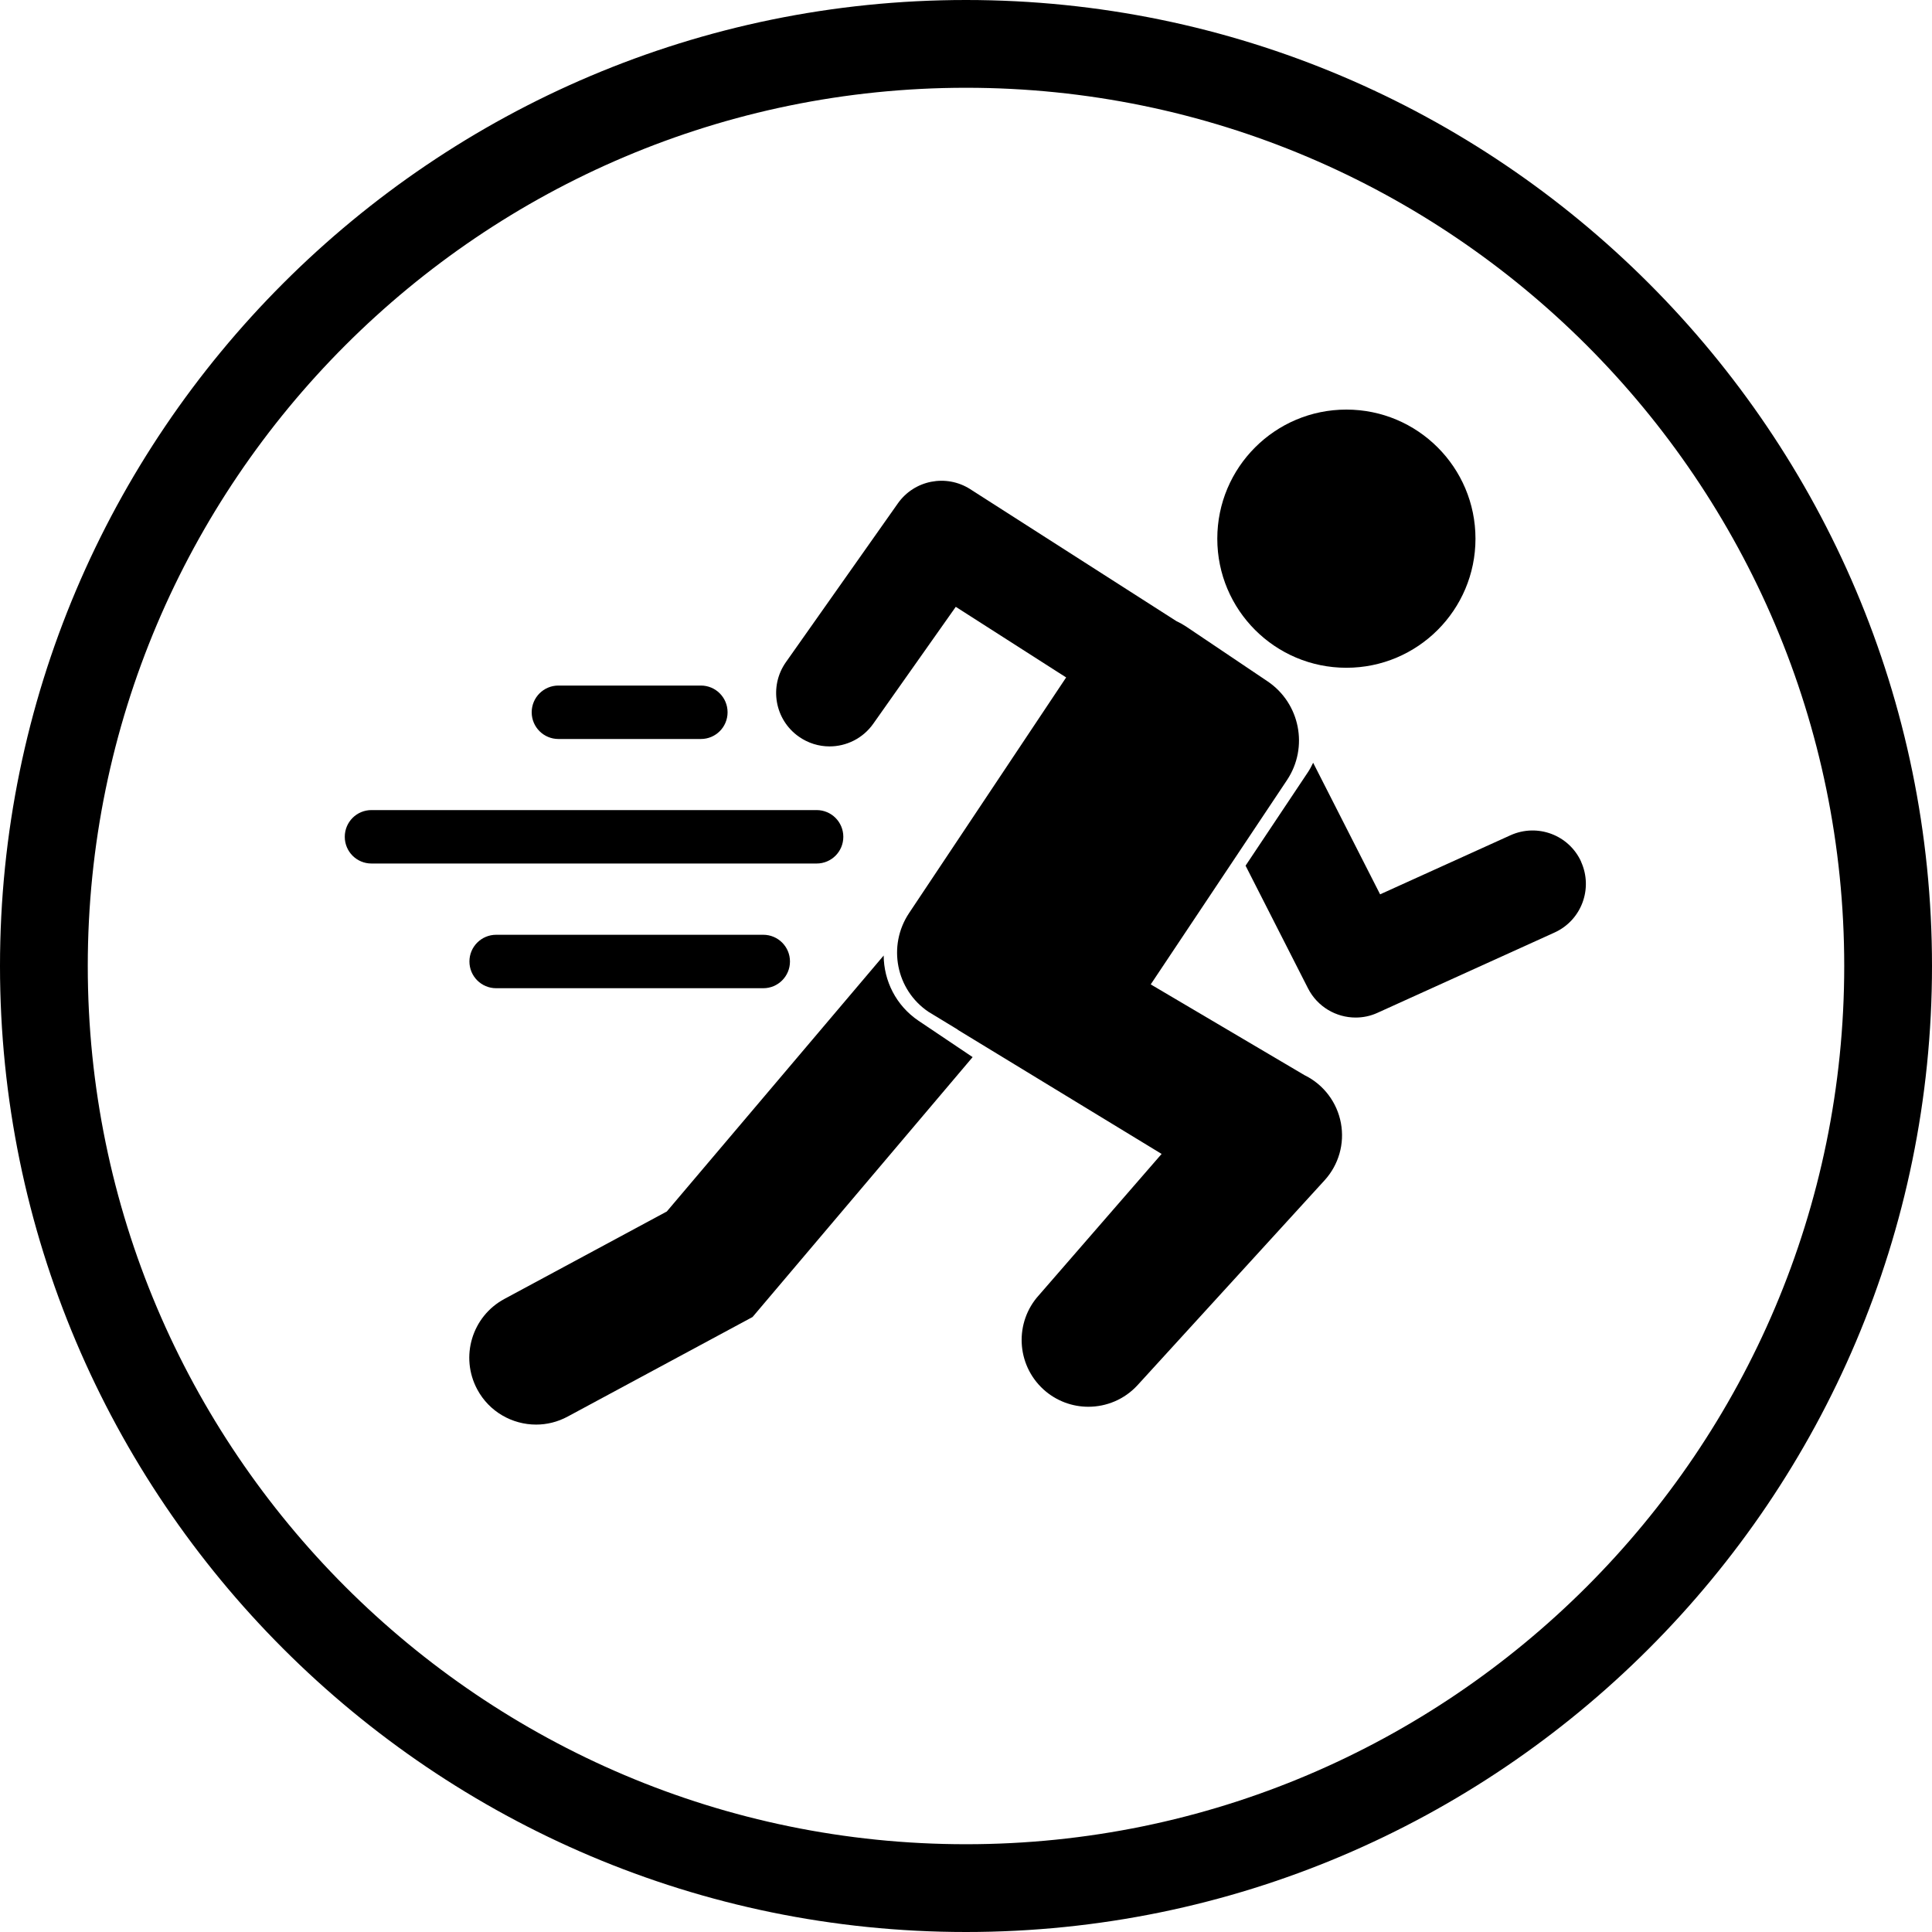
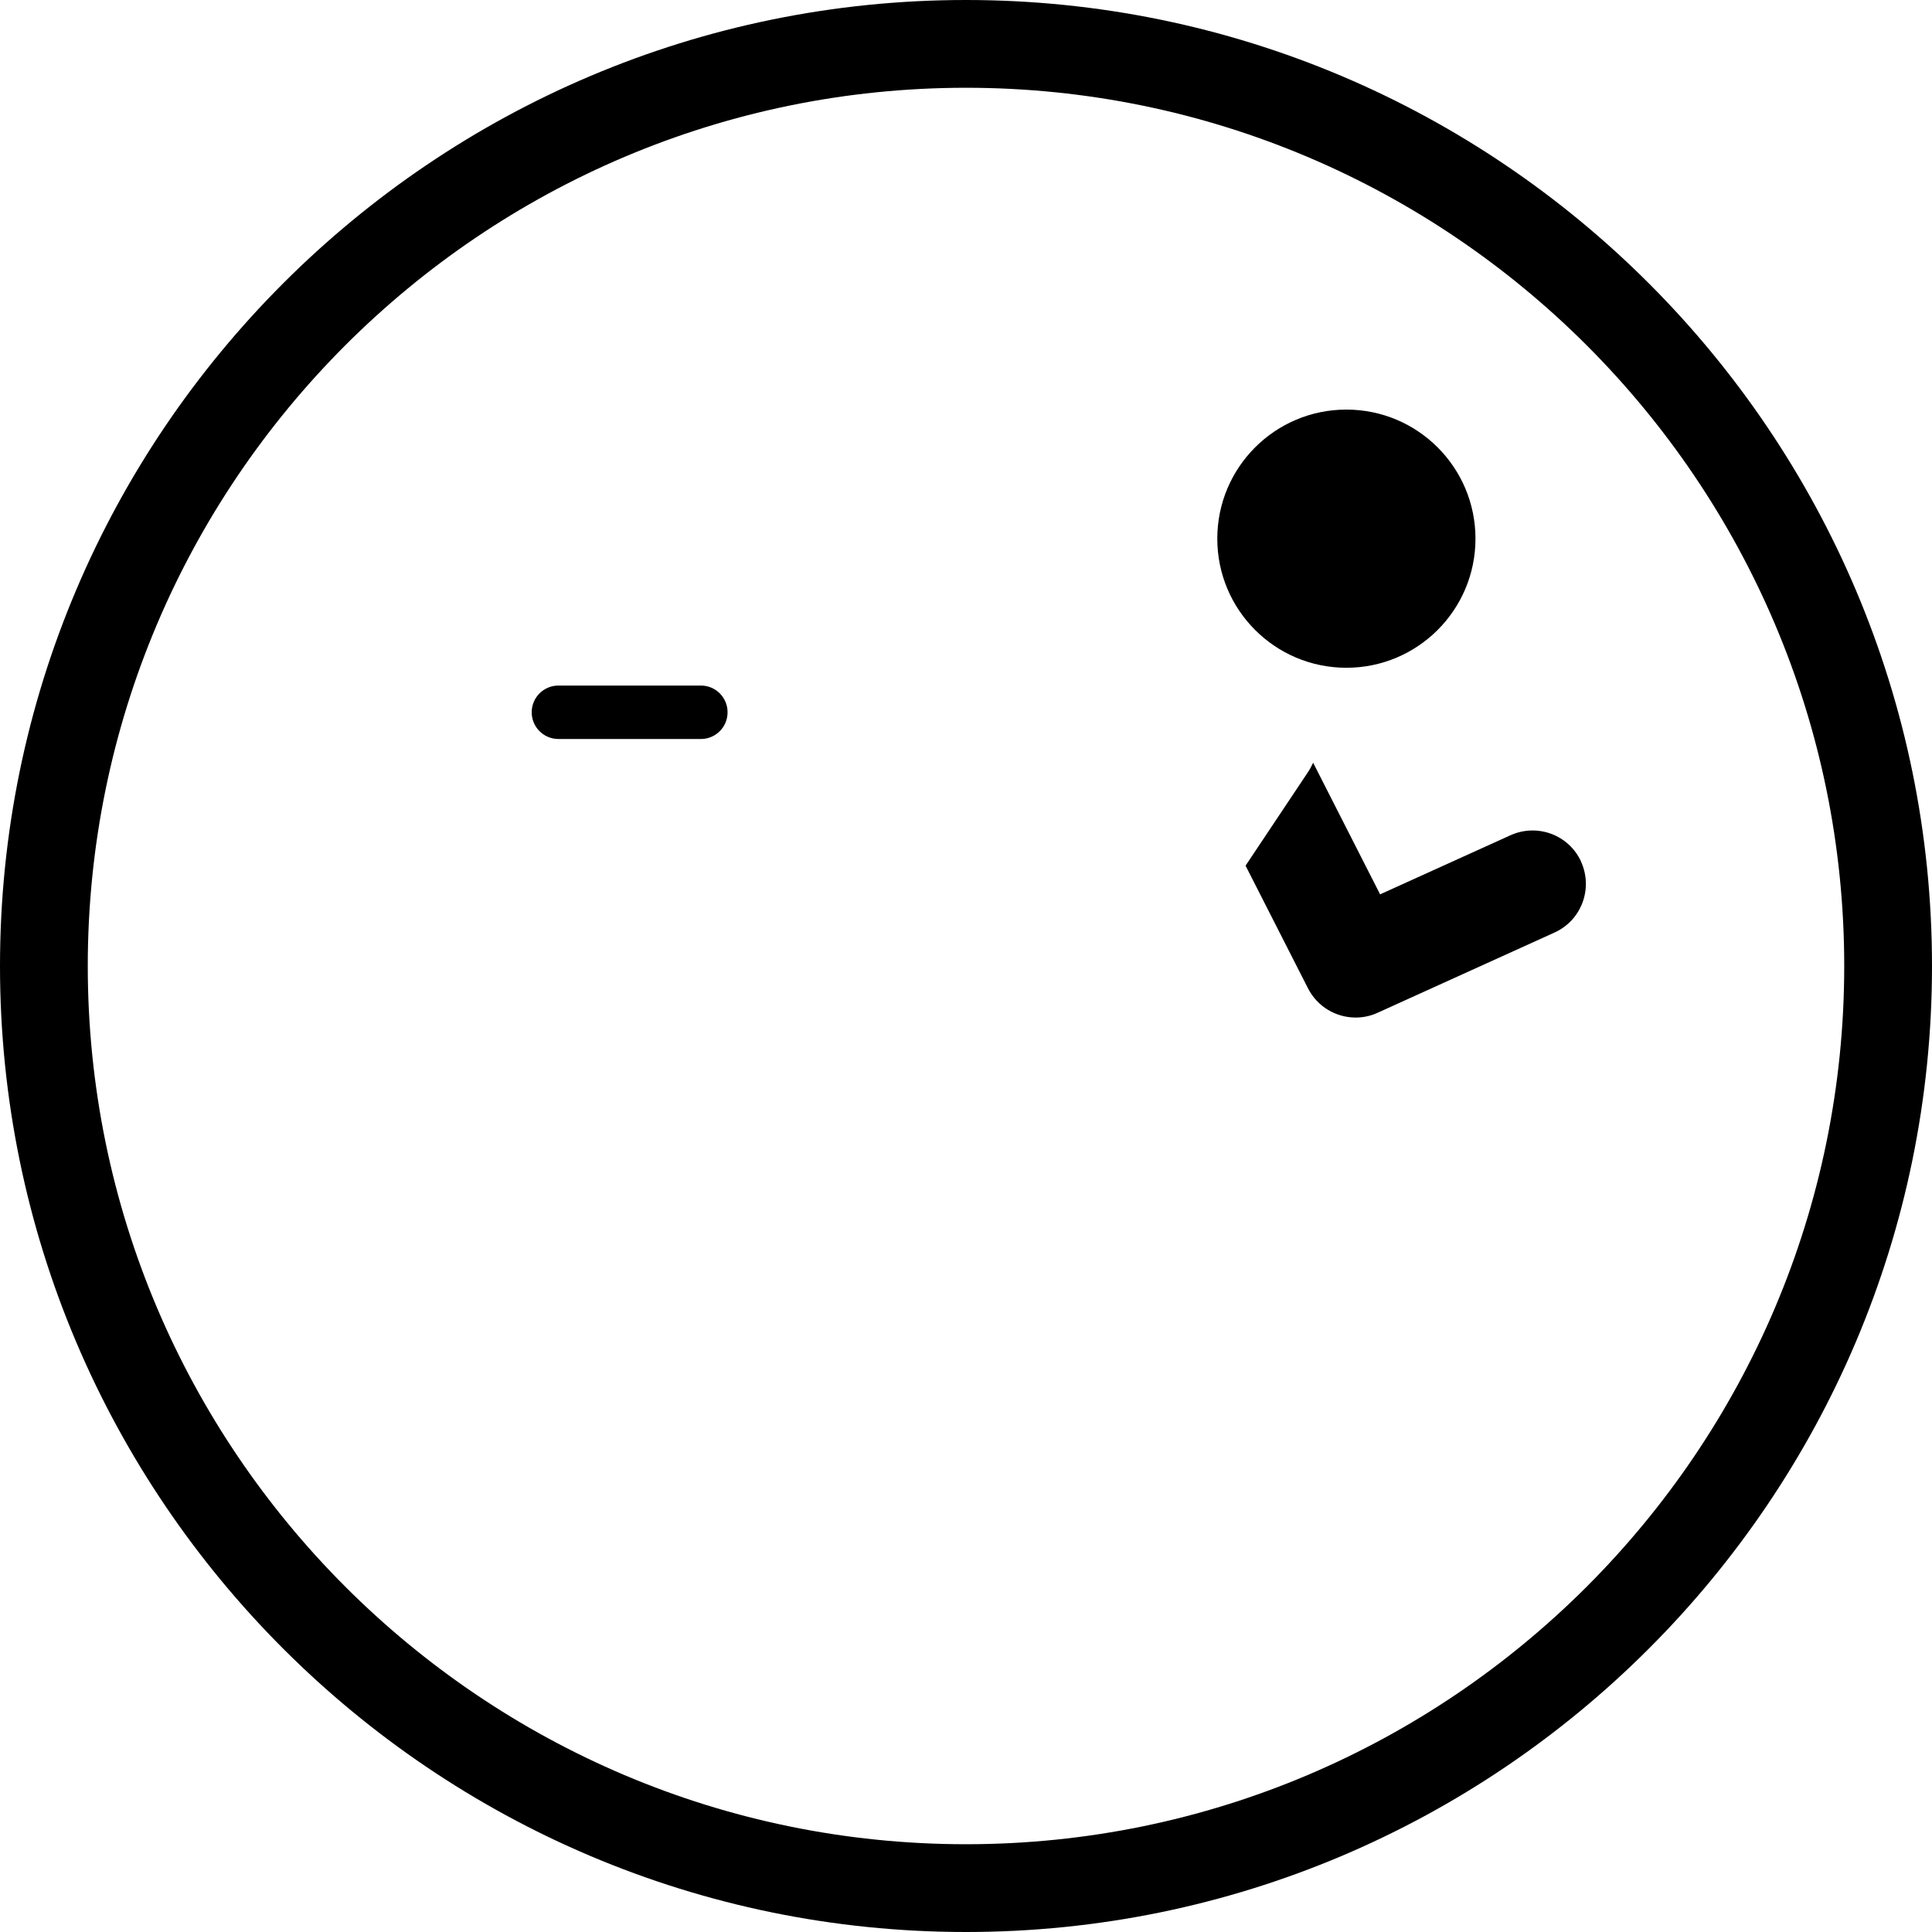
<svg xmlns="http://www.w3.org/2000/svg" width="44" height="44" viewBox="0 0 44 44" fill="none">
  <path d="M22 44C9.869 44 0 34.131 0 22C0 9.869 9.869 0 22 0C34.131 0 44 9.869 44 22C44 34.131 34.131 44 22 44ZM22 1.999C10.972 1.999 1.999 10.972 1.999 22C1.999 33.028 10.972 42.001 22 42.001C33.028 42.001 42.001 33.028 42.001 22C42.001 10.972 33.028 1.999 22 1.999Z" fill="black" />
-   <path d="M18.598 19.666H8.46C8.123 19.666 7.852 19.394 7.852 19.058C7.852 18.721 8.123 18.449 8.46 18.449H18.598C18.935 18.449 19.206 18.721 19.206 19.058C19.206 19.394 18.935 19.666 18.598 19.666Z" fill="black" />
-   <path d="M17.383 22.506H11.3C10.963 22.506 10.691 22.234 10.691 21.897C10.691 21.561 10.963 21.289 11.3 21.289H17.383C17.719 21.289 17.991 21.561 17.991 21.897C17.991 22.234 17.719 22.506 17.383 22.506Z" fill="black" />
  <path d="M15.962 16.83H12.718C12.381 16.83 12.109 16.558 12.109 16.222C12.109 15.885 12.381 15.613 12.718 15.613H15.962C16.299 15.613 16.57 15.885 16.57 16.222C16.57 16.558 16.299 16.83 15.962 16.83Z" fill="black" />
-   <path d="M20.128 21.758L15.186 27.591L11.488 29.582C10.748 29.98 10.472 30.902 10.869 31.643C11.143 32.154 11.668 32.444 12.21 32.444C12.453 32.444 12.7 32.385 12.929 32.261L17.139 29.994L22.151 24.075L20.92 23.248C20.405 22.901 20.128 22.336 20.125 21.758H20.128Z" fill="black" />
-   <path d="M29.721 24.493L26.207 22.419L29.312 17.764C29.806 17.02 29.608 16.016 28.868 15.517L27.008 14.266C26.937 14.219 26.864 14.179 26.789 14.144L25.753 13.481L22.097 11.141C21.55 10.791 20.822 10.932 20.447 11.466L17.898 15.081C17.511 15.631 17.643 16.389 18.192 16.776C18.405 16.926 18.65 16.999 18.892 16.999C19.273 16.999 19.65 16.819 19.887 16.484L21.767 13.82L24.03 15.268L24.281 15.428L20.702 20.797C20.208 21.541 20.406 22.545 21.146 23.044L21.816 23.451C21.816 23.451 21.811 23.451 21.809 23.451L26.455 26.28L23.665 29.492C23.099 30.112 23.142 31.073 23.762 31.641C24.054 31.907 24.421 32.038 24.786 32.038C25.198 32.038 25.609 31.872 25.909 31.544L30.167 26.88C30.488 26.527 30.626 26.047 30.538 25.576C30.451 25.108 30.149 24.706 29.723 24.493H29.721Z" fill="black" />
  <path d="M36.011 19.628C35.734 19.015 35.014 18.746 34.401 19.022L31.431 20.368L29.906 17.371C29.87 17.448 29.829 17.525 29.778 17.6L28.367 19.715L29.789 22.509C30.003 22.929 30.429 23.174 30.873 23.174C31.042 23.174 31.212 23.14 31.374 23.065L35.403 21.238C36.016 20.96 36.285 20.24 36.009 19.628H36.011Z" fill="black" />
  <path d="M30.663 15.208C32.286 15.208 33.603 13.892 33.603 12.268C33.603 10.644 32.286 9.328 30.663 9.328C29.039 9.328 27.723 10.644 27.723 12.268C27.723 13.892 29.039 15.208 30.663 15.208Z" fill="black" />
</svg>